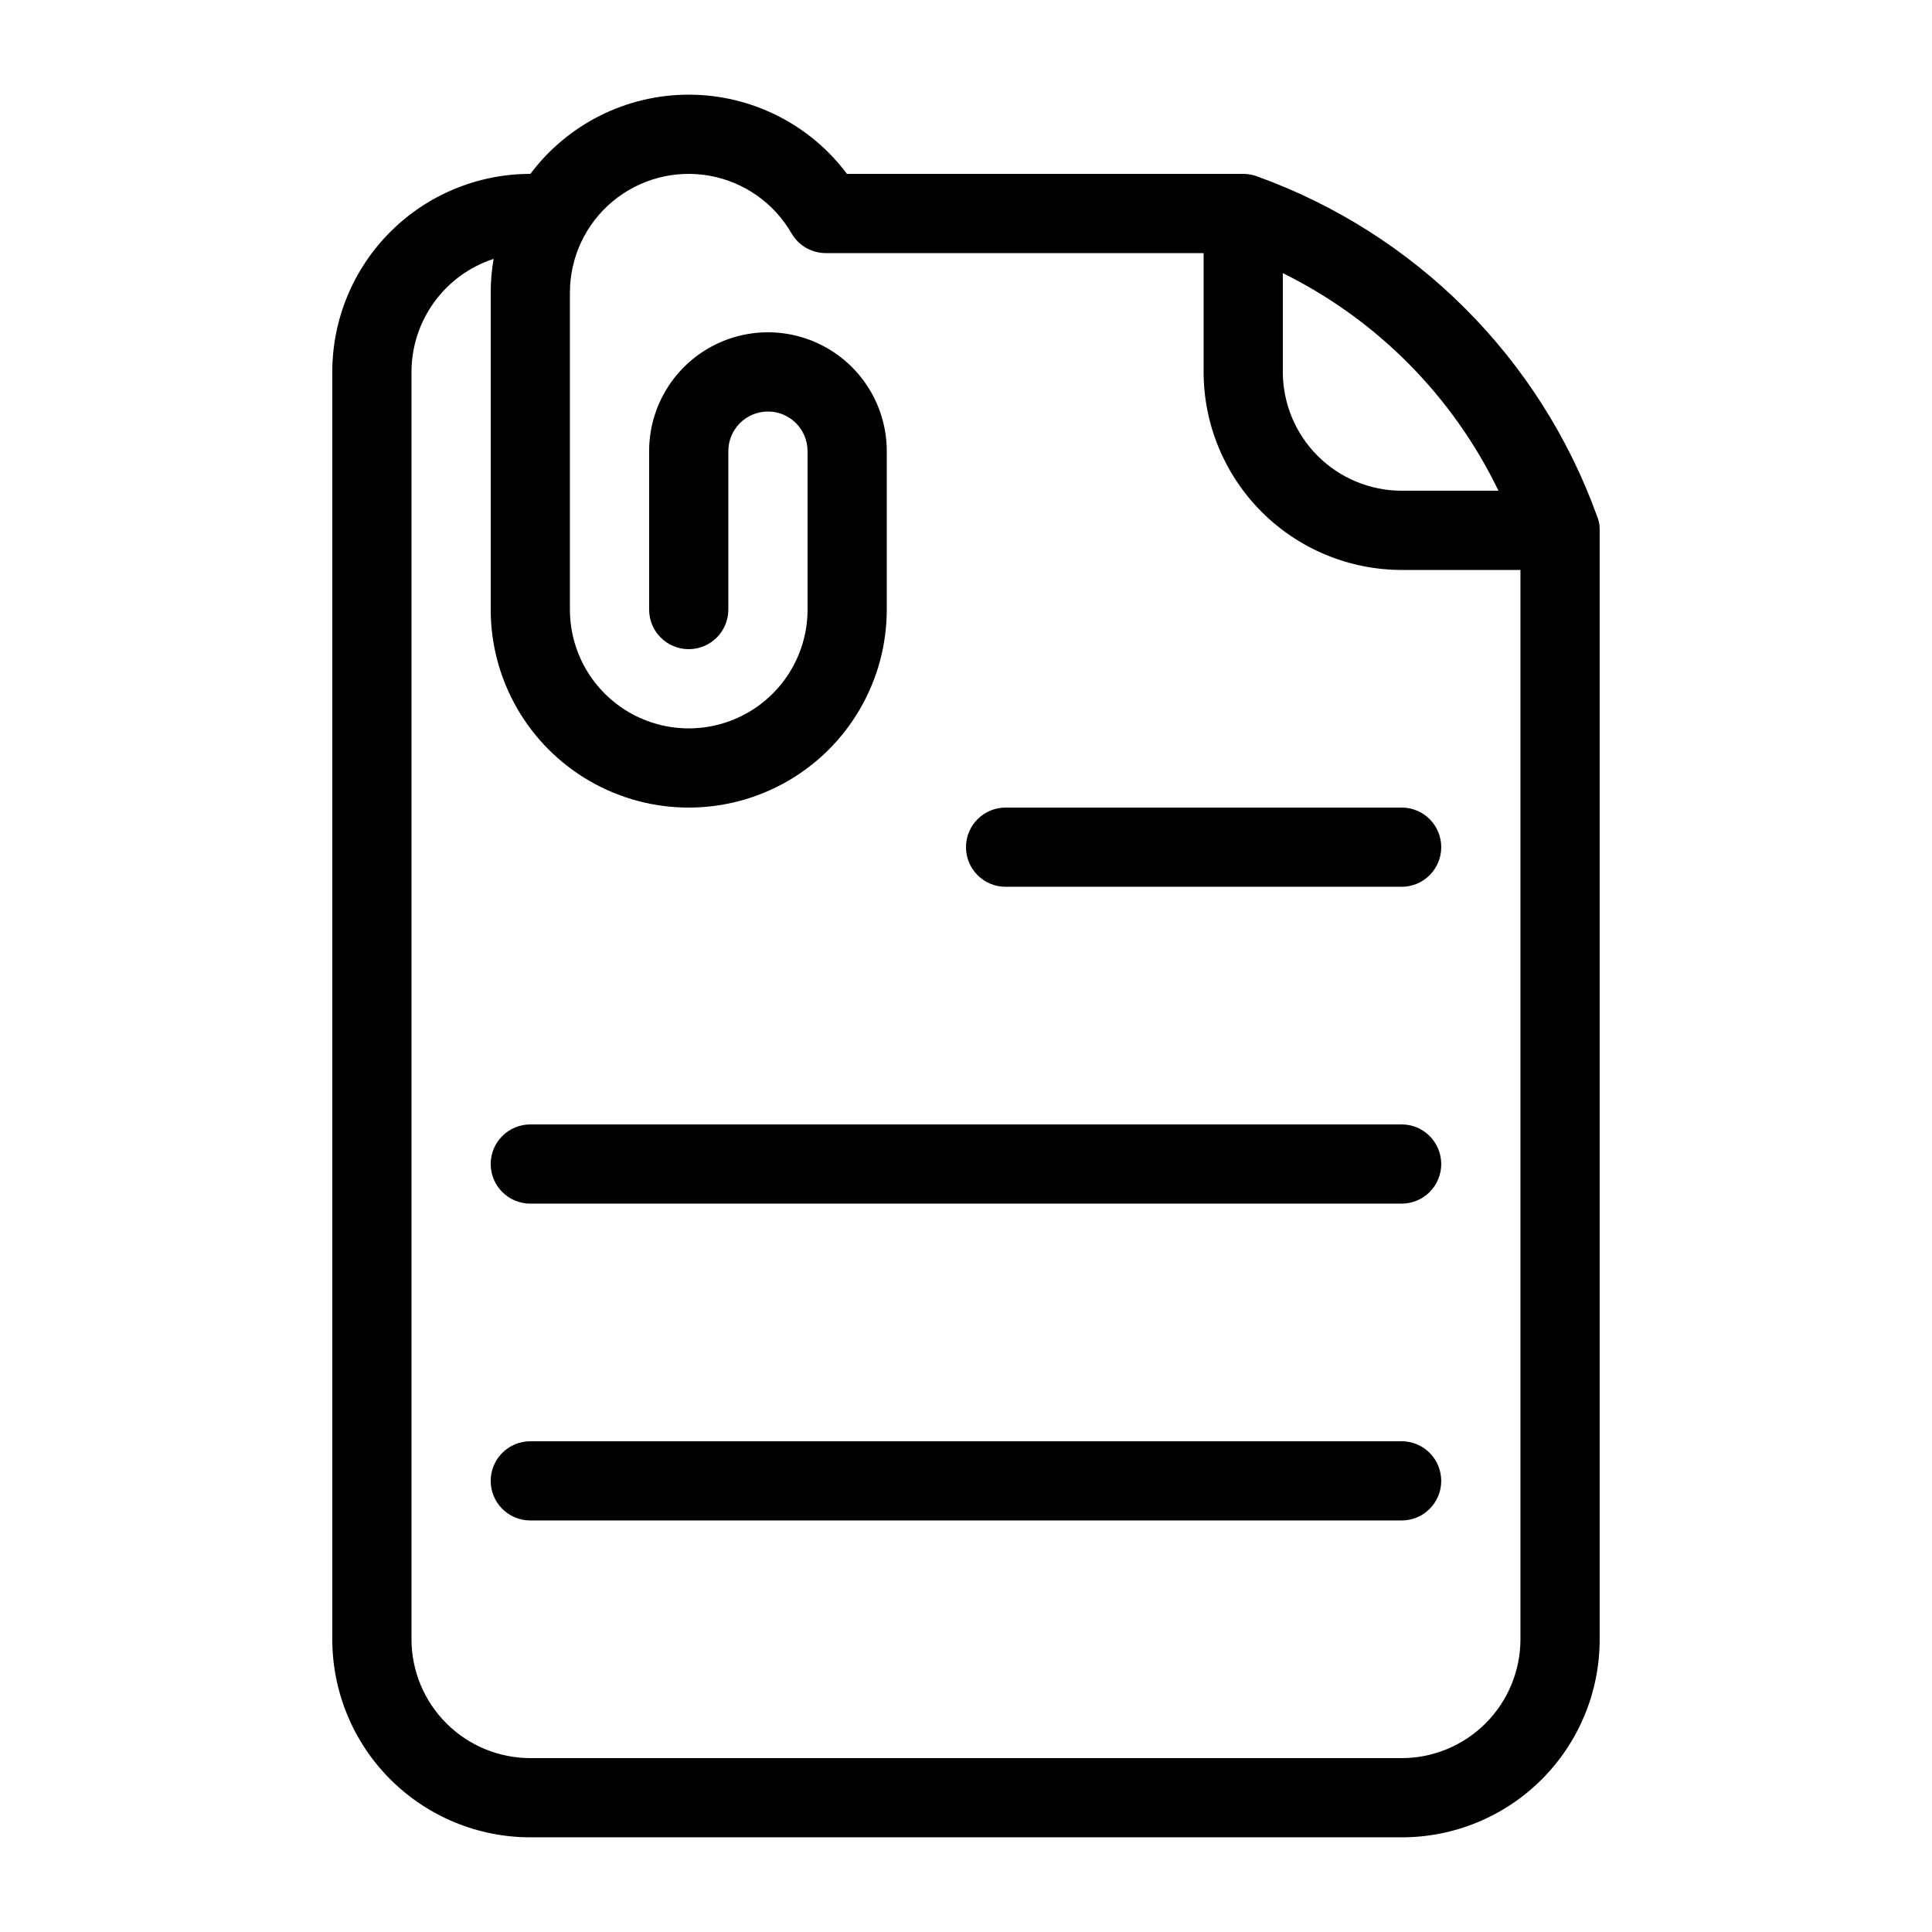
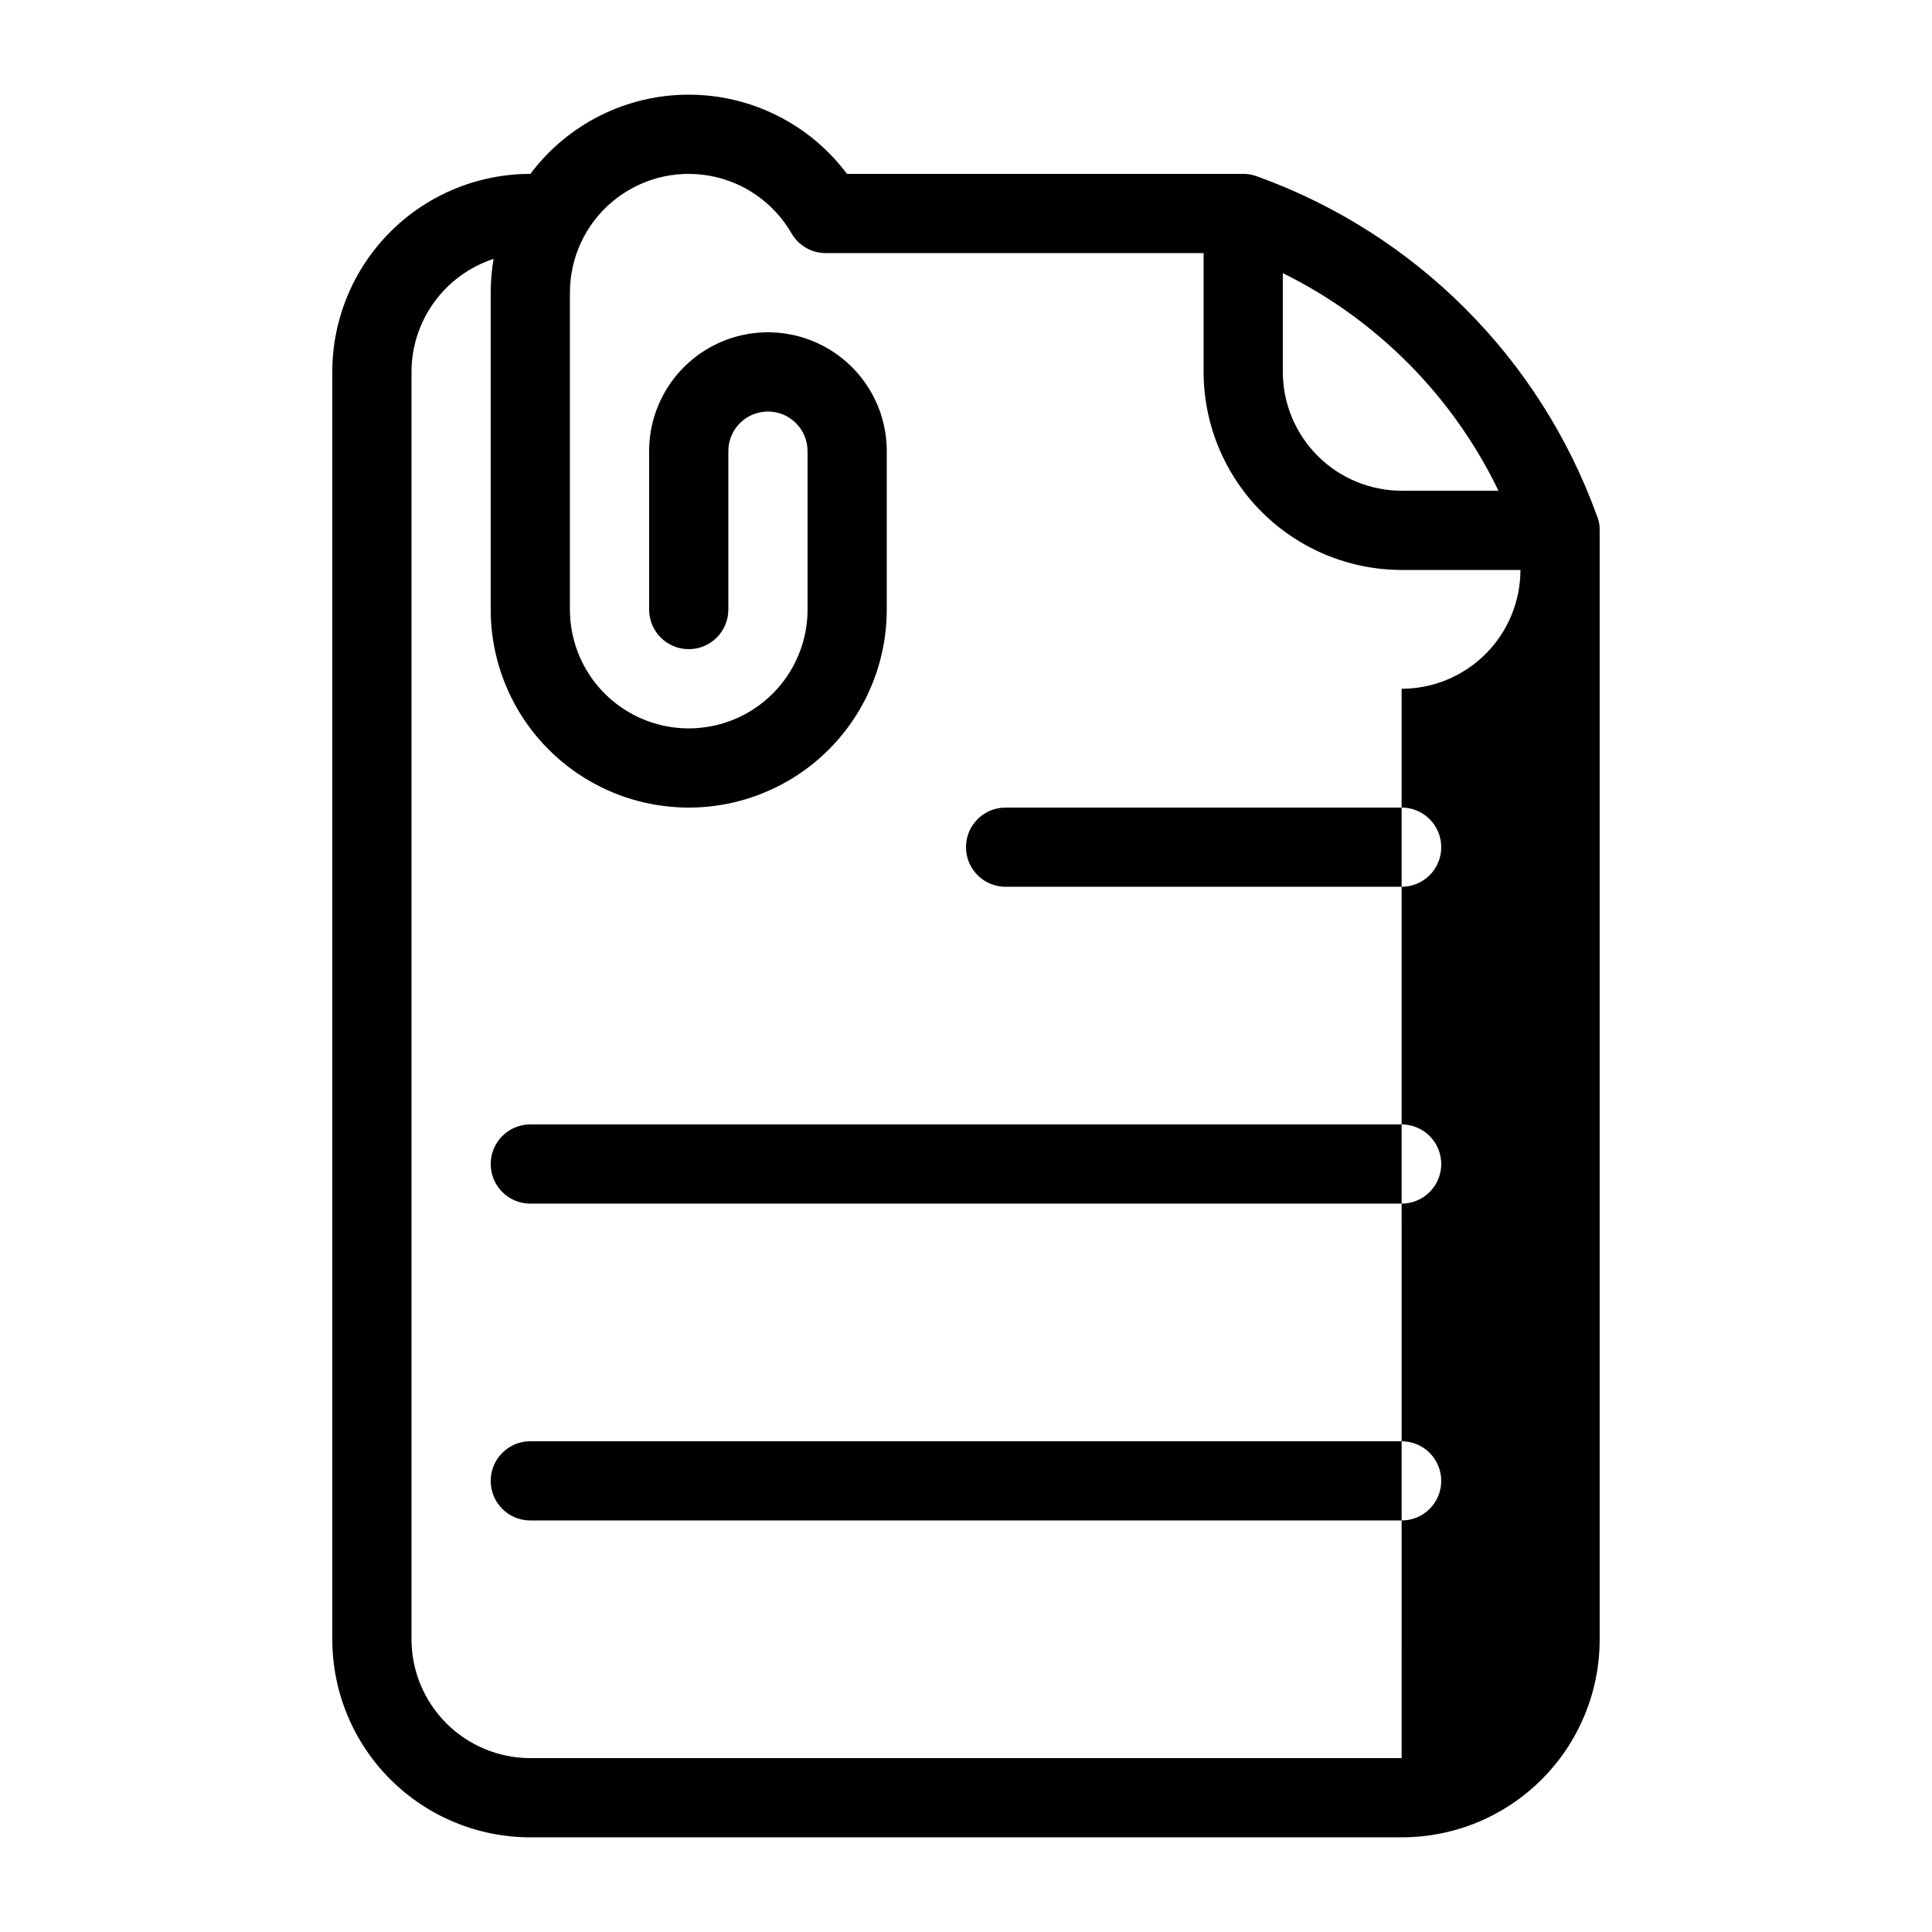
<svg xmlns="http://www.w3.org/2000/svg" fill="#000000" width="800px" height="800px" version="1.1" viewBox="144 144 512 512">
-   <path d="m567.25 280.83c-15.141-42.012-48.25-75.07-90.285-90.152-1.121-0.395-2.305-0.598-3.496-0.598h-105.01c-9.898-13.215-25.441-20.992-41.949-20.992-16.508 0-32.051 7.777-41.949 20.992h-0.02c-13.918 0-27.27 5.527-37.109 15.371-9.844 9.84-15.371 23.191-15.371 37.109v335.87c0 13.922 5.527 27.27 15.371 37.109 9.84 9.844 23.191 15.371 37.109 15.371h230.91-0.004c13.914 0.016 27.262-5.5 37.105-15.332s15.375-23.172 15.375-37.086v-294.3c0-1.156-0.23-2.301-0.68-3.363zm-26.141-6.781h-25.66c-8.348-0.012-16.352-3.332-22.254-9.234-5.902-5.902-9.223-13.906-9.234-22.254v-26.18c24.945 12.312 45.059 32.613 57.148 57.668zm-25.66 335.87h-230.91c-8.348-0.008-16.352-3.328-22.254-9.23-5.906-5.906-9.227-13.906-9.234-22.258v-335.87c0.008-6.648 2.117-13.125 6.023-18.504 3.906-5.379 9.414-9.387 15.734-11.449-0.508 2.961-0.766 5.957-0.766 8.961v83.969c0 18.75 10 36.074 26.238 45.449 16.238 9.375 36.242 9.375 52.48 0s26.242-26.699 26.242-45.449v-41.984c0-11.25-6.004-21.645-15.746-27.27-9.742-5.625-21.746-5.625-31.488 0-9.742 5.625-15.742 16.02-15.742 27.27v41.984c0 5.797 4.699 10.496 10.496 10.496s10.496-4.699 10.496-10.496v-41.984c0-5.797 4.699-10.496 10.496-10.496s10.496 4.699 10.496 10.496v41.984c0 11.25-6.004 21.645-15.746 27.27-9.742 5.625-21.746 5.625-31.488 0s-15.742-16.02-15.742-27.27v-83.969c-0.008-9.312 4.109-18.148 11.242-24.129 7.133-5.984 16.551-8.504 25.715-6.875 9.168 1.625 17.145 7.231 21.785 15.301 1.875 3.227 5.328 5.211 9.062 5.207h100.13v31.488c0.012 13.914 5.547 27.254 15.387 37.094 9.836 9.836 23.176 15.371 37.09 15.387h31.488v283.39c-0.008 8.352-3.328 16.352-9.23 22.258-5.902 5.902-13.906 9.223-22.258 9.23zm10.496-241.41c0 2.781-1.105 5.453-3.074 7.422-1.965 1.969-4.637 3.074-7.422 3.074h-104.96 0.004c-5.797 0-10.496-4.699-10.496-10.496s4.699-10.496 10.496-10.496h104.96-0.004c2.785 0 5.457 1.105 7.422 3.074 1.969 1.969 3.074 4.637 3.074 7.422zm0 83.969c0 2.781-1.105 5.453-3.074 7.422-1.965 1.965-4.637 3.074-7.422 3.074h-230.91c-5.797 0-10.496-4.699-10.496-10.496s4.699-10.496 10.496-10.496h230.91-0.004c2.785 0 5.457 1.105 7.422 3.074 1.969 1.965 3.074 4.637 3.074 7.422zm0 83.969v-0.004c0 2.785-1.105 5.453-3.074 7.422-1.965 1.969-4.637 3.074-7.422 3.074h-230.91c-5.797 0-10.496-4.699-10.496-10.496 0-5.797 4.699-10.496 10.496-10.496h230.91-0.004c2.785 0 5.457 1.109 7.422 3.074 1.969 1.969 3.074 4.641 3.074 7.422z" />
+   <path d="m567.25 280.83c-15.141-42.012-48.25-75.07-90.285-90.152-1.121-0.395-2.305-0.598-3.496-0.598h-105.01c-9.898-13.215-25.441-20.992-41.949-20.992-16.508 0-32.051 7.777-41.949 20.992h-0.02c-13.918 0-27.27 5.527-37.109 15.371-9.844 9.84-15.371 23.191-15.371 37.109v335.87c0 13.922 5.527 27.27 15.371 37.109 9.84 9.844 23.191 15.371 37.109 15.371h230.91-0.004c13.914 0.016 27.262-5.5 37.105-15.332s15.375-23.172 15.375-37.086v-294.3c0-1.156-0.23-2.301-0.68-3.363zm-26.141-6.781h-25.66c-8.348-0.012-16.352-3.332-22.254-9.234-5.902-5.902-9.223-13.906-9.234-22.254v-26.18c24.945 12.312 45.059 32.613 57.148 57.668zm-25.66 335.87h-230.91c-8.348-0.008-16.352-3.328-22.254-9.23-5.906-5.906-9.227-13.906-9.234-22.258v-335.87c0.008-6.648 2.117-13.125 6.023-18.504 3.906-5.379 9.414-9.387 15.734-11.449-0.508 2.961-0.766 5.957-0.766 8.961v83.969c0 18.75 10 36.074 26.238 45.449 16.238 9.375 36.242 9.375 52.48 0s26.242-26.699 26.242-45.449v-41.984c0-11.25-6.004-21.645-15.746-27.27-9.742-5.625-21.746-5.625-31.488 0-9.742 5.625-15.742 16.02-15.742 27.27v41.984c0 5.797 4.699 10.496 10.496 10.496s10.496-4.699 10.496-10.496v-41.984c0-5.797 4.699-10.496 10.496-10.496s10.496 4.699 10.496 10.496v41.984c0 11.25-6.004 21.645-15.746 27.27-9.742 5.625-21.746 5.625-31.488 0s-15.742-16.02-15.742-27.27v-83.969c-0.008-9.312 4.109-18.148 11.242-24.129 7.133-5.984 16.551-8.504 25.715-6.875 9.168 1.625 17.145 7.231 21.785 15.301 1.875 3.227 5.328 5.211 9.062 5.207h100.13v31.488c0.012 13.914 5.547 27.254 15.387 37.094 9.836 9.836 23.176 15.371 37.09 15.387h31.488c-0.008 8.352-3.328 16.352-9.23 22.258-5.902 5.902-13.906 9.223-22.258 9.23zm10.496-241.41c0 2.781-1.105 5.453-3.074 7.422-1.965 1.969-4.637 3.074-7.422 3.074h-104.96 0.004c-5.797 0-10.496-4.699-10.496-10.496s4.699-10.496 10.496-10.496h104.96-0.004c2.785 0 5.457 1.105 7.422 3.074 1.969 1.969 3.074 4.637 3.074 7.422zm0 83.969c0 2.781-1.105 5.453-3.074 7.422-1.965 1.965-4.637 3.074-7.422 3.074h-230.91c-5.797 0-10.496-4.699-10.496-10.496s4.699-10.496 10.496-10.496h230.91-0.004c2.785 0 5.457 1.105 7.422 3.074 1.969 1.965 3.074 4.637 3.074 7.422zm0 83.969v-0.004c0 2.785-1.105 5.453-3.074 7.422-1.965 1.969-4.637 3.074-7.422 3.074h-230.91c-5.797 0-10.496-4.699-10.496-10.496 0-5.797 4.699-10.496 10.496-10.496h230.91-0.004c2.785 0 5.457 1.109 7.422 3.074 1.969 1.969 3.074 4.641 3.074 7.422z" />
</svg>